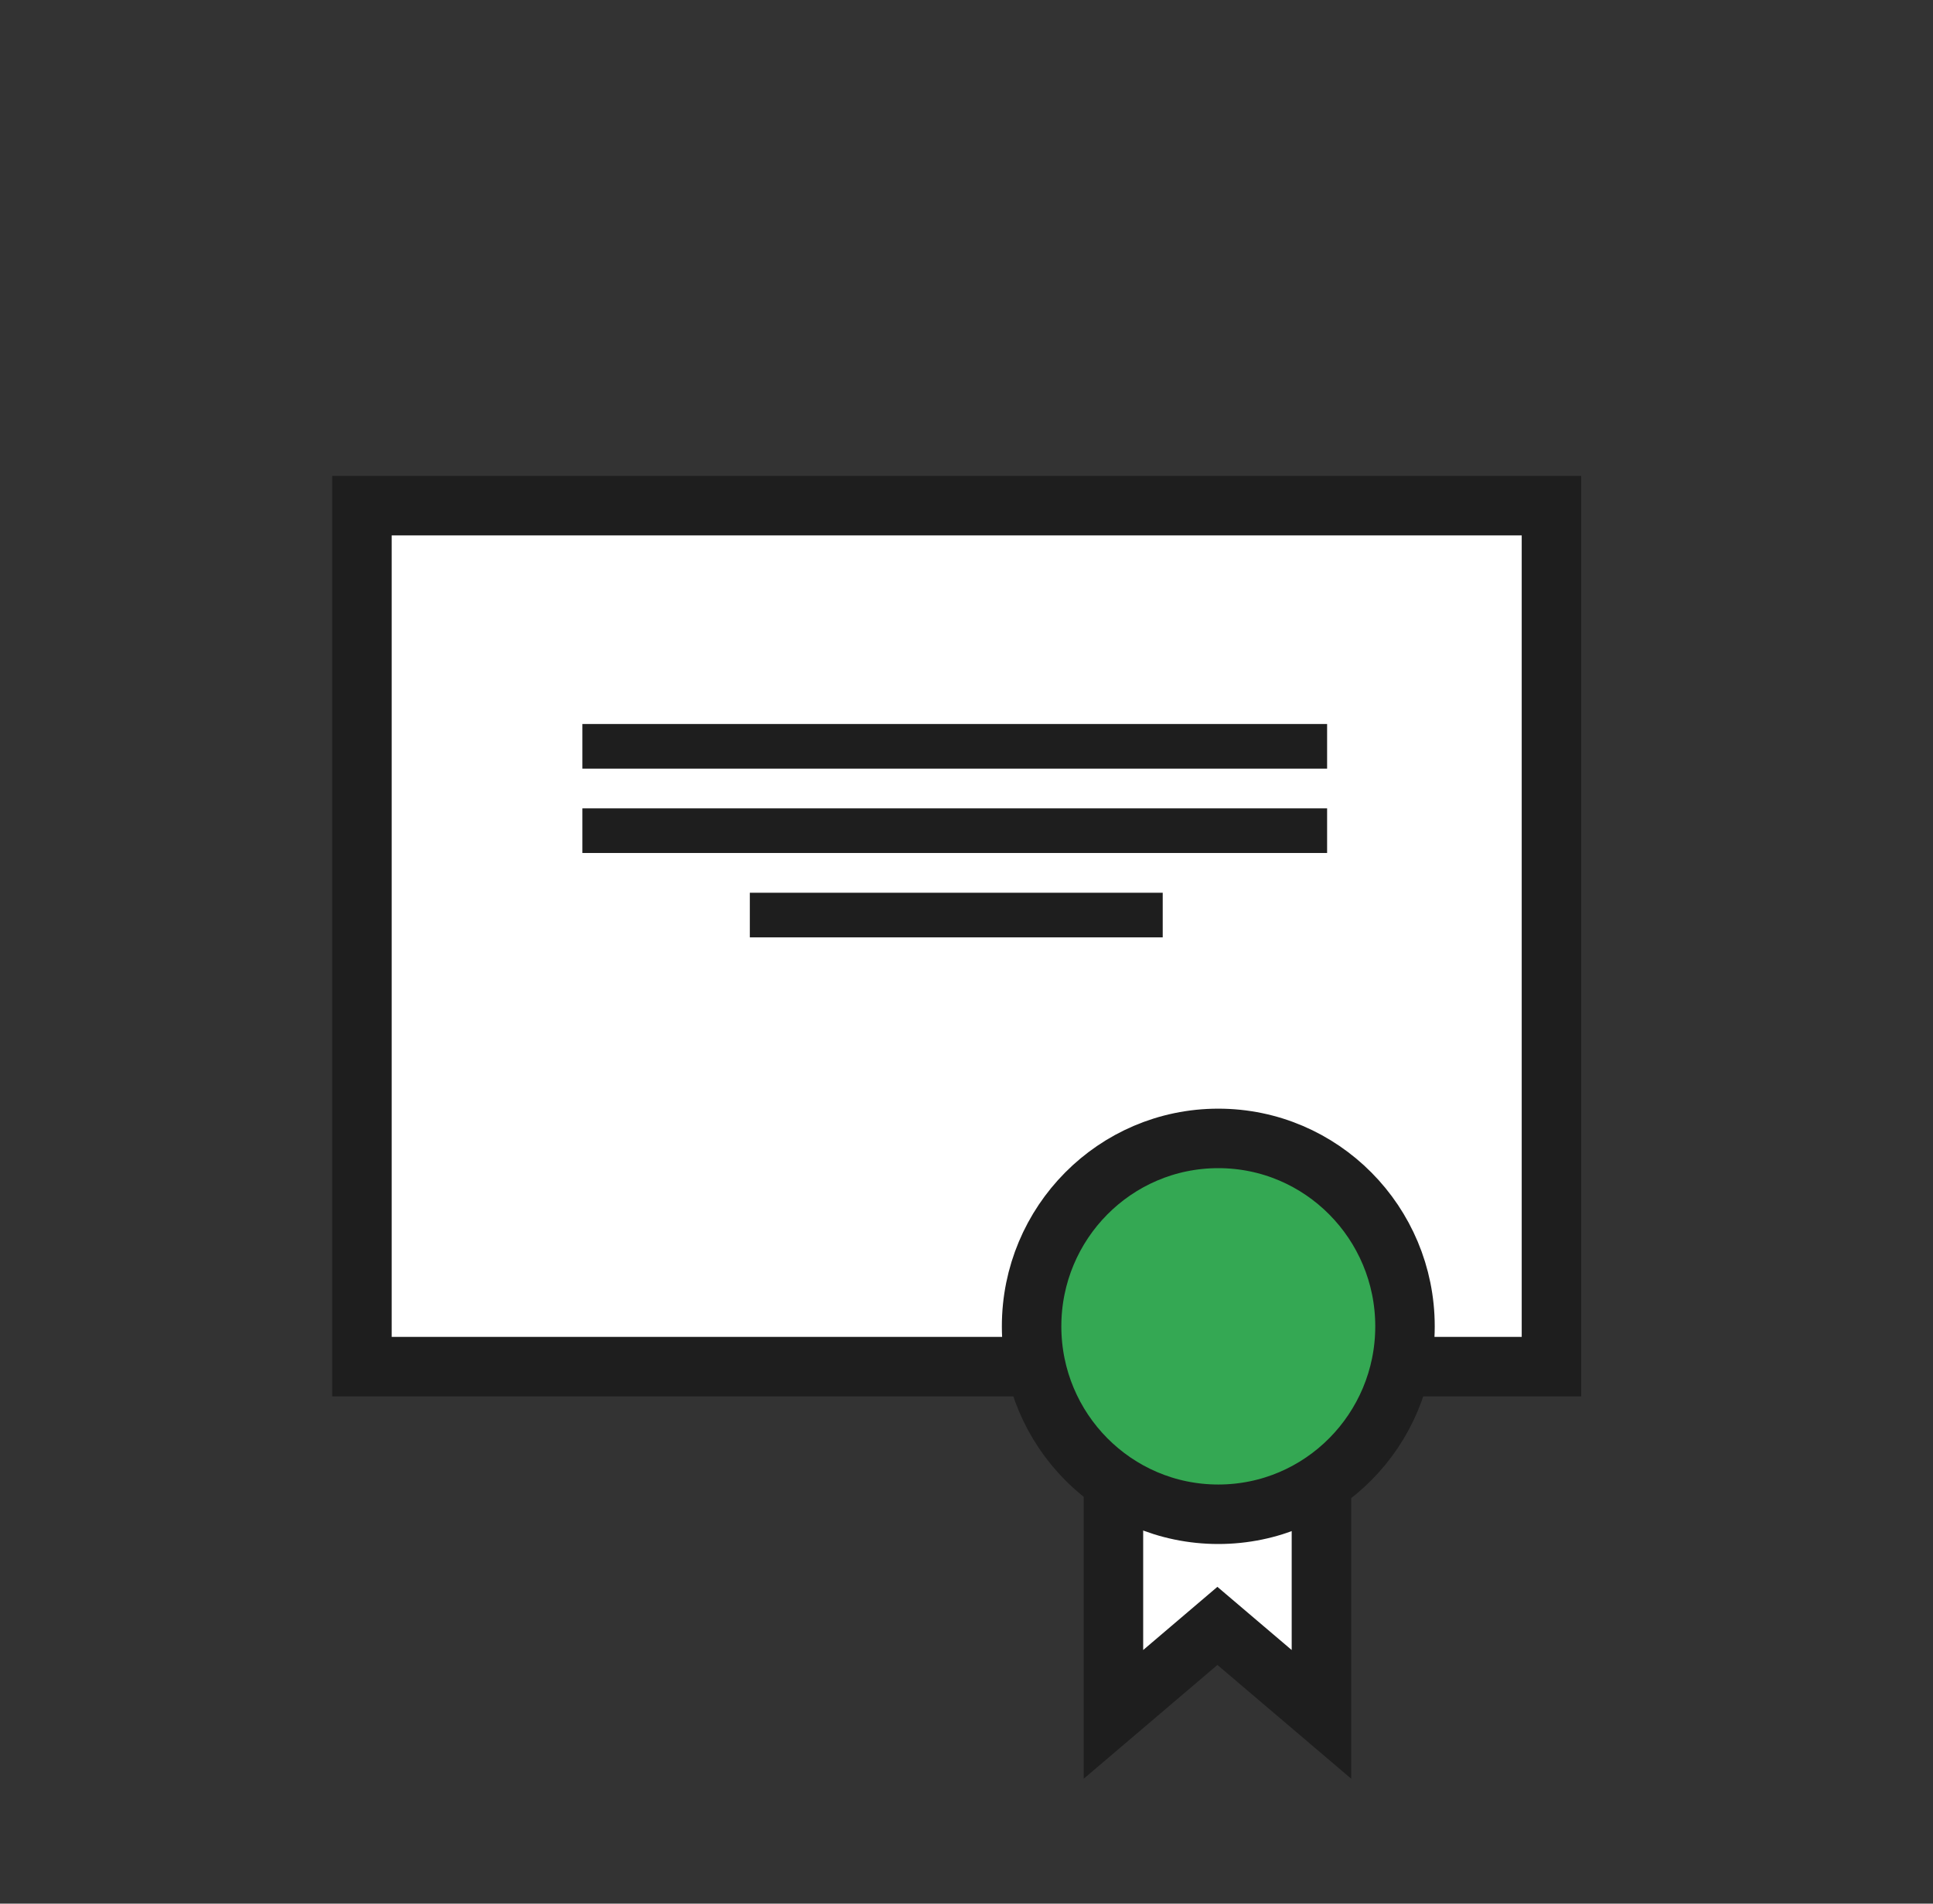
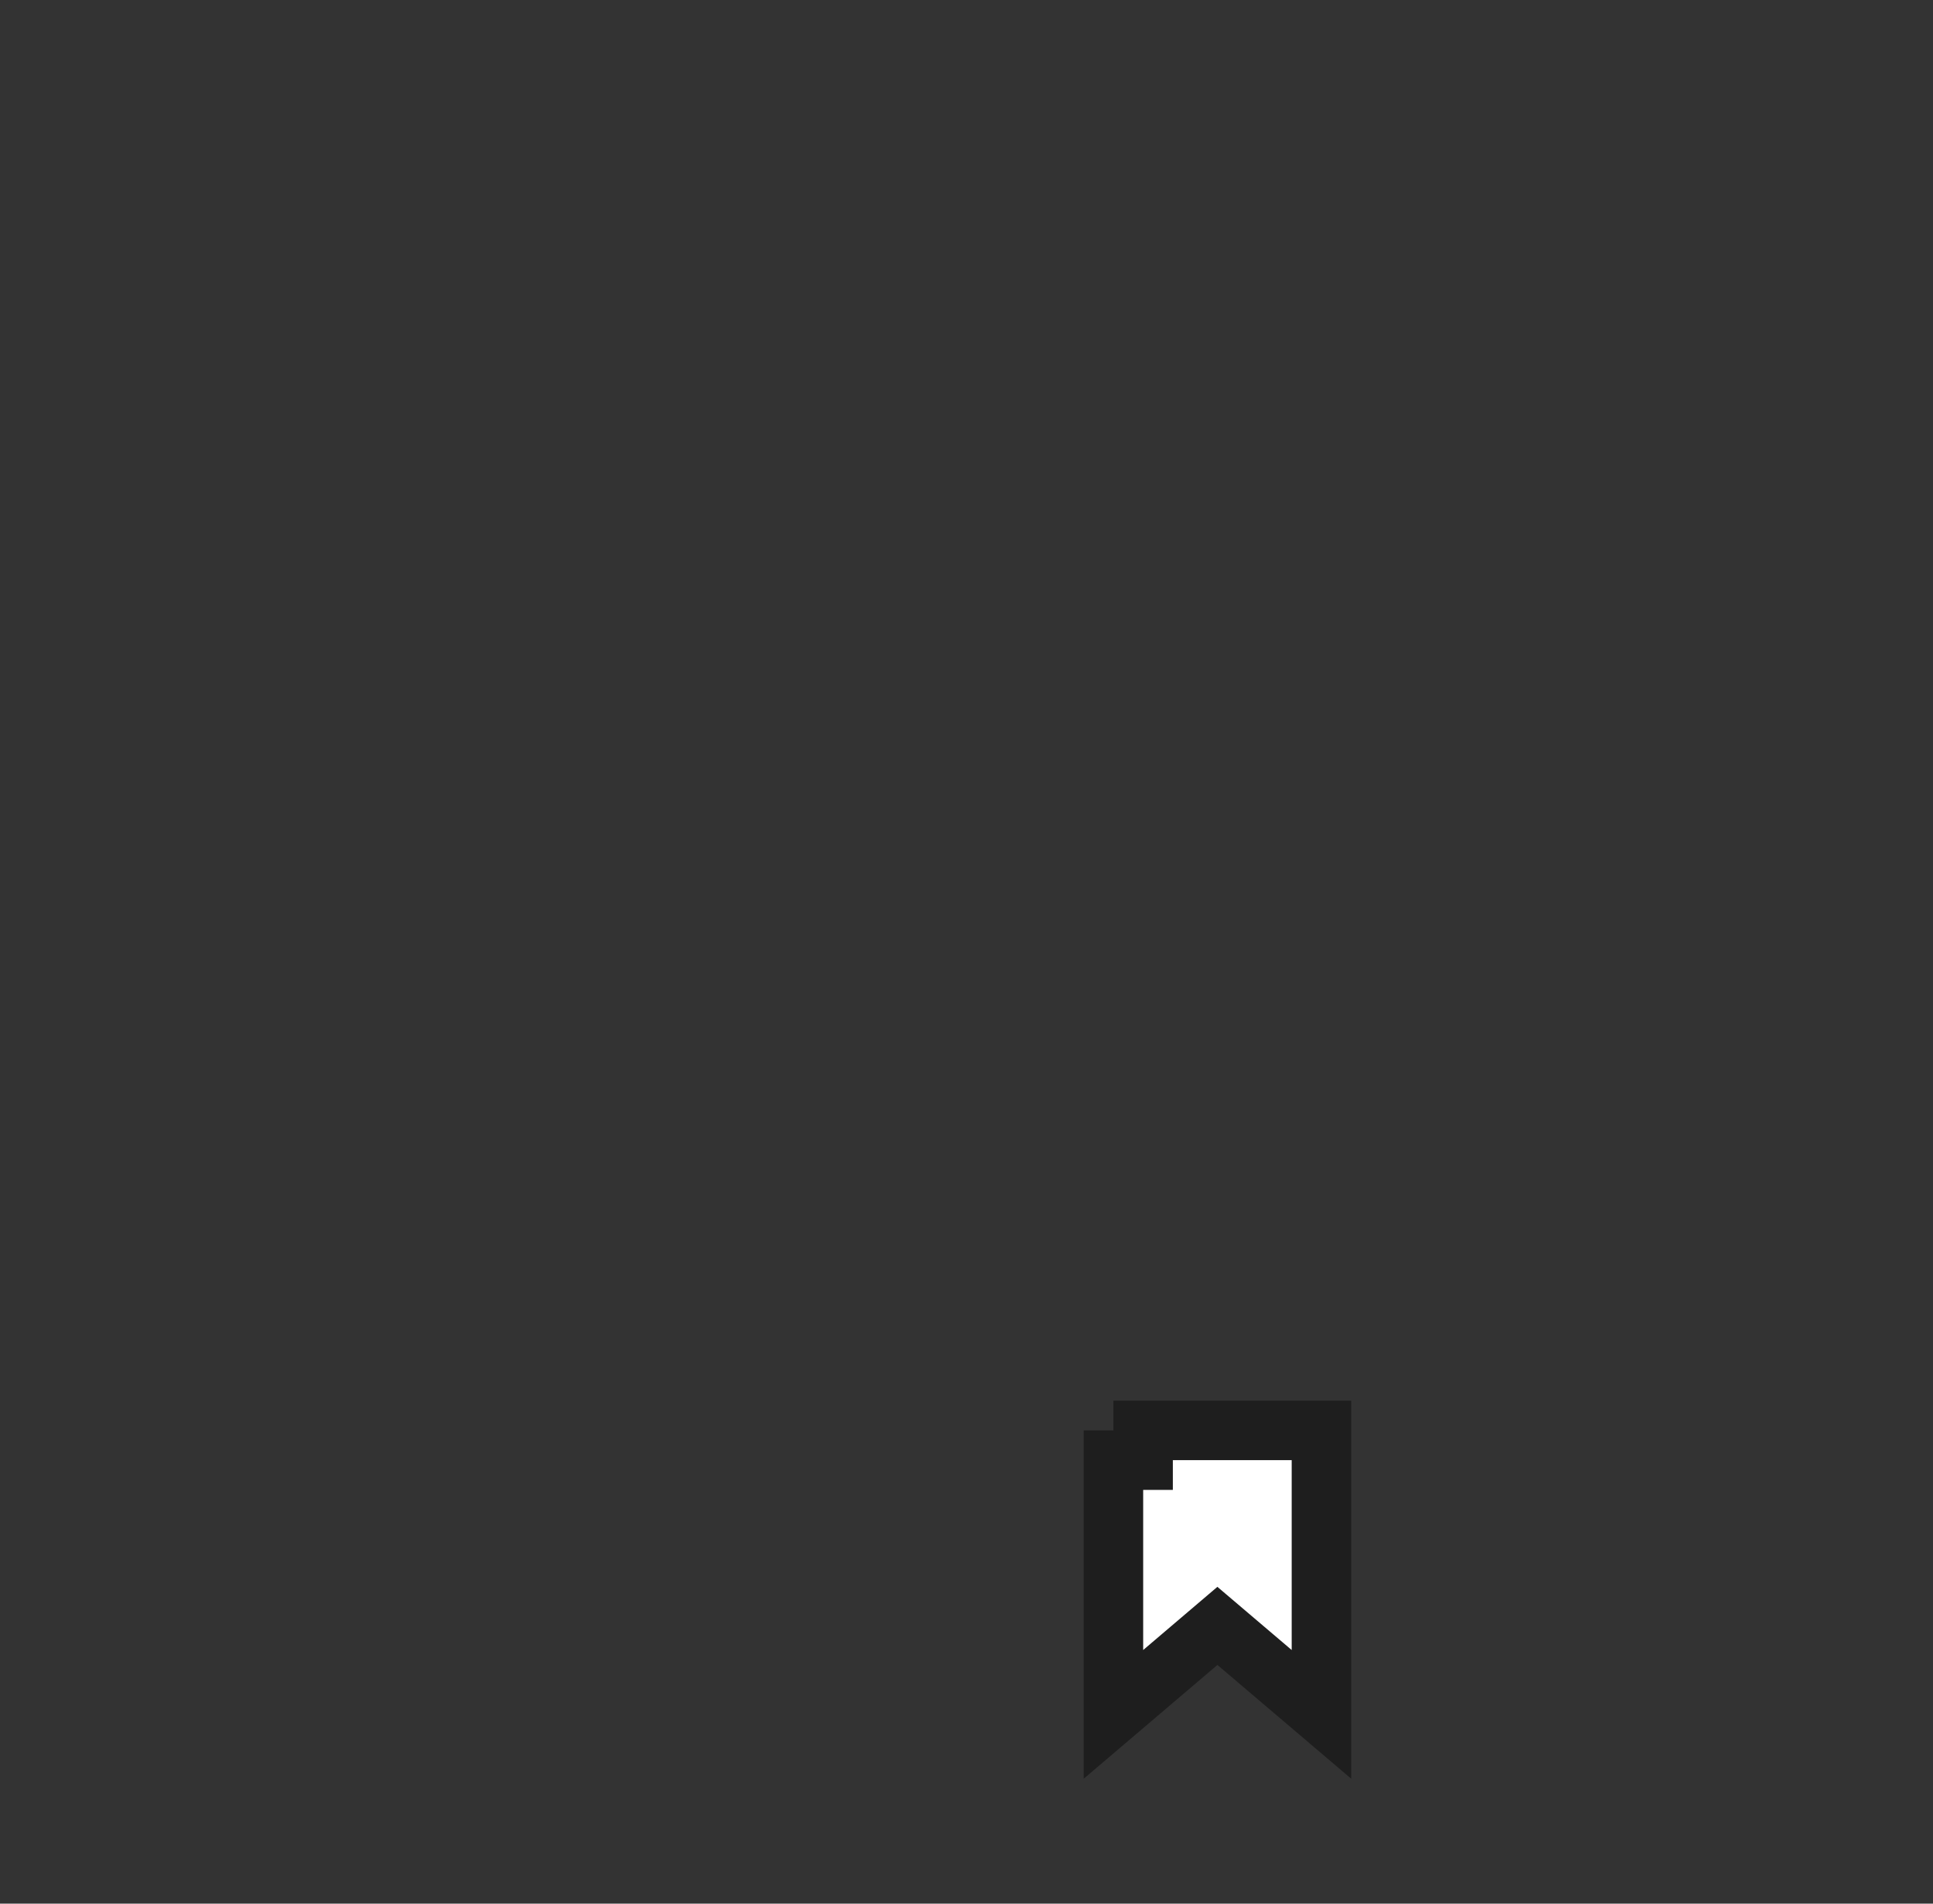
<svg xmlns="http://www.w3.org/2000/svg" width="65" height="64" viewBox="0 0 65 64" fill="none">
  <rect x="0" y="0" width="65" height="64" fill="#333333" stroke="none" />
-   <path d="M13.171 17H12.171V18V44.946V45.946H13.171H51.17H52.17V44.946V18V17H51.17H13.171Z" fill="white" stroke="#1E1E1E" stroke-width="2" />
-   <path d="M19.584 25.091H44.626M19.584 27.927H44.626M25.214 30.764H39.098" stroke="#1E1E1E" stroke-width="1.5" />
  <path d="M38.439 48.089V49.089H37.441V55.473V57.637L39.089 56.235L40.937 54.662L42.787 56.235L44.435 57.636V55.473V49.089V48.089H43.435H39.441H38.441H38.439Z" fill="white" stroke="#1E1E1E" stroke-width="2" />
-   <path d="M40.967 50.909C44.441 50.909 47.245 48.073 47.245 44.591C47.245 41.109 44.441 38.273 40.967 38.273C37.492 38.273 34.689 41.109 34.689 44.591C34.689 48.073 37.492 50.909 40.967 50.909Z" fill="#34A853" stroke="#1E1E1E" stroke-width="2" />
</svg>